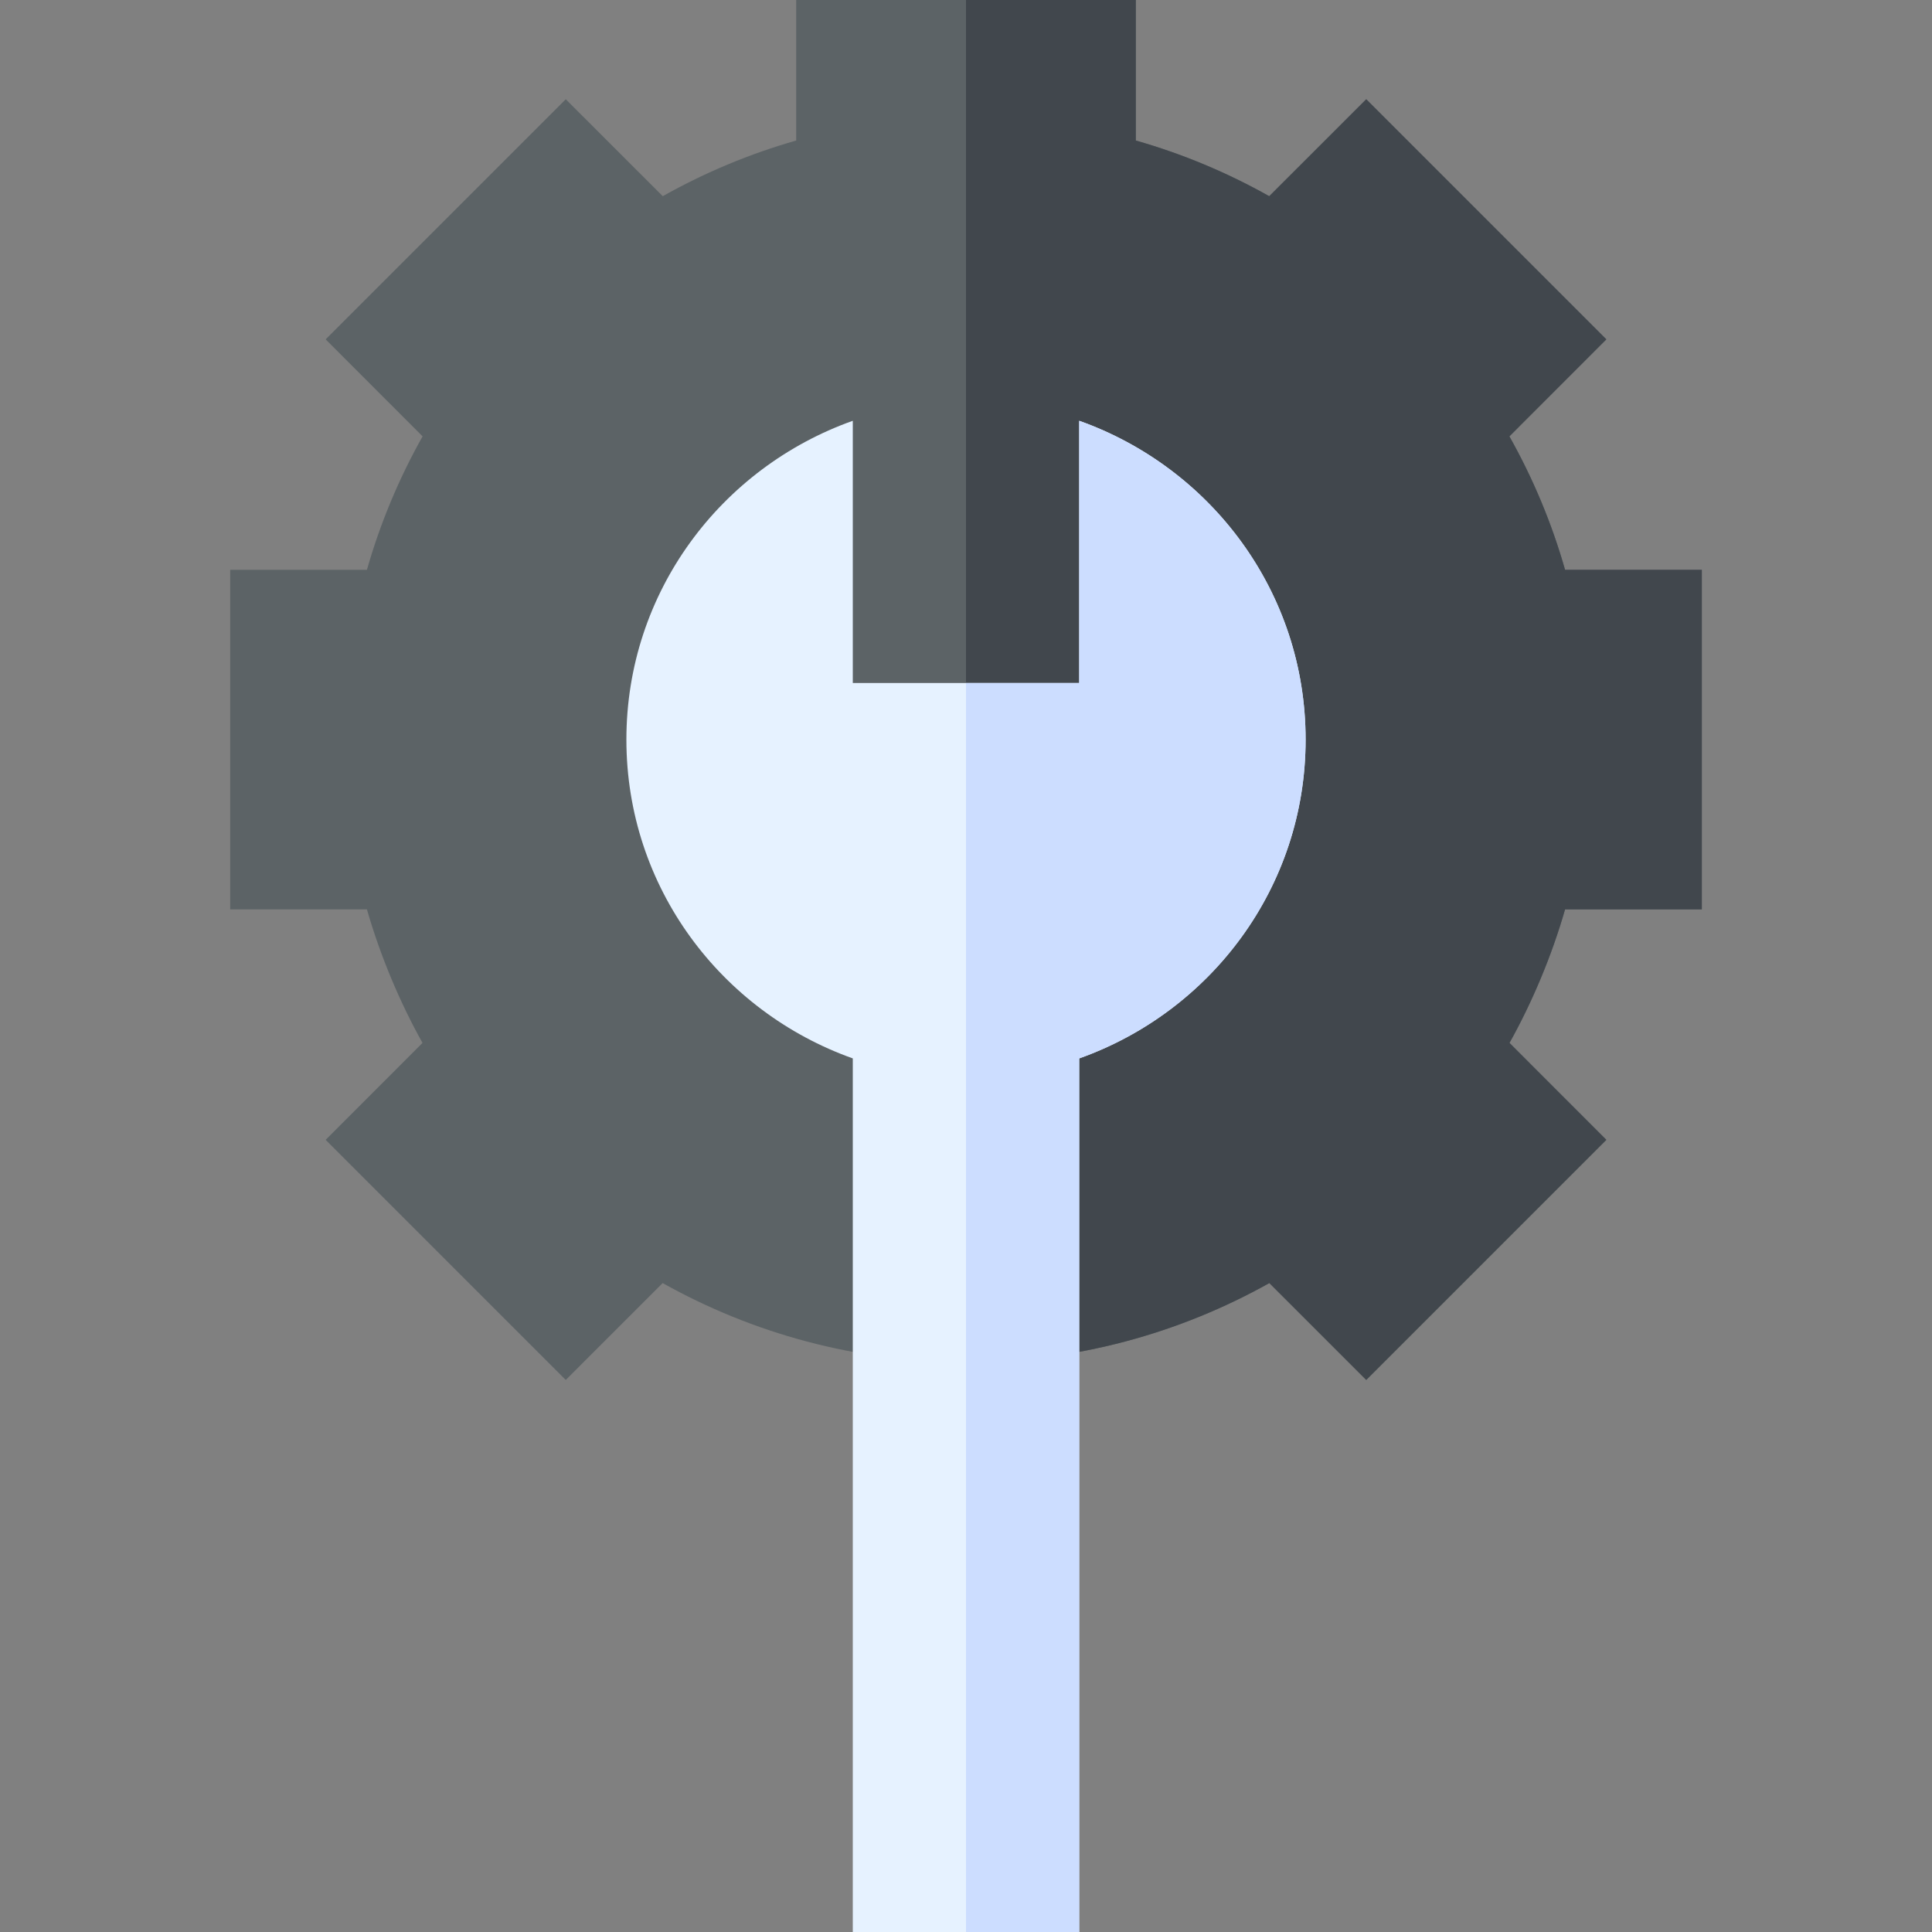
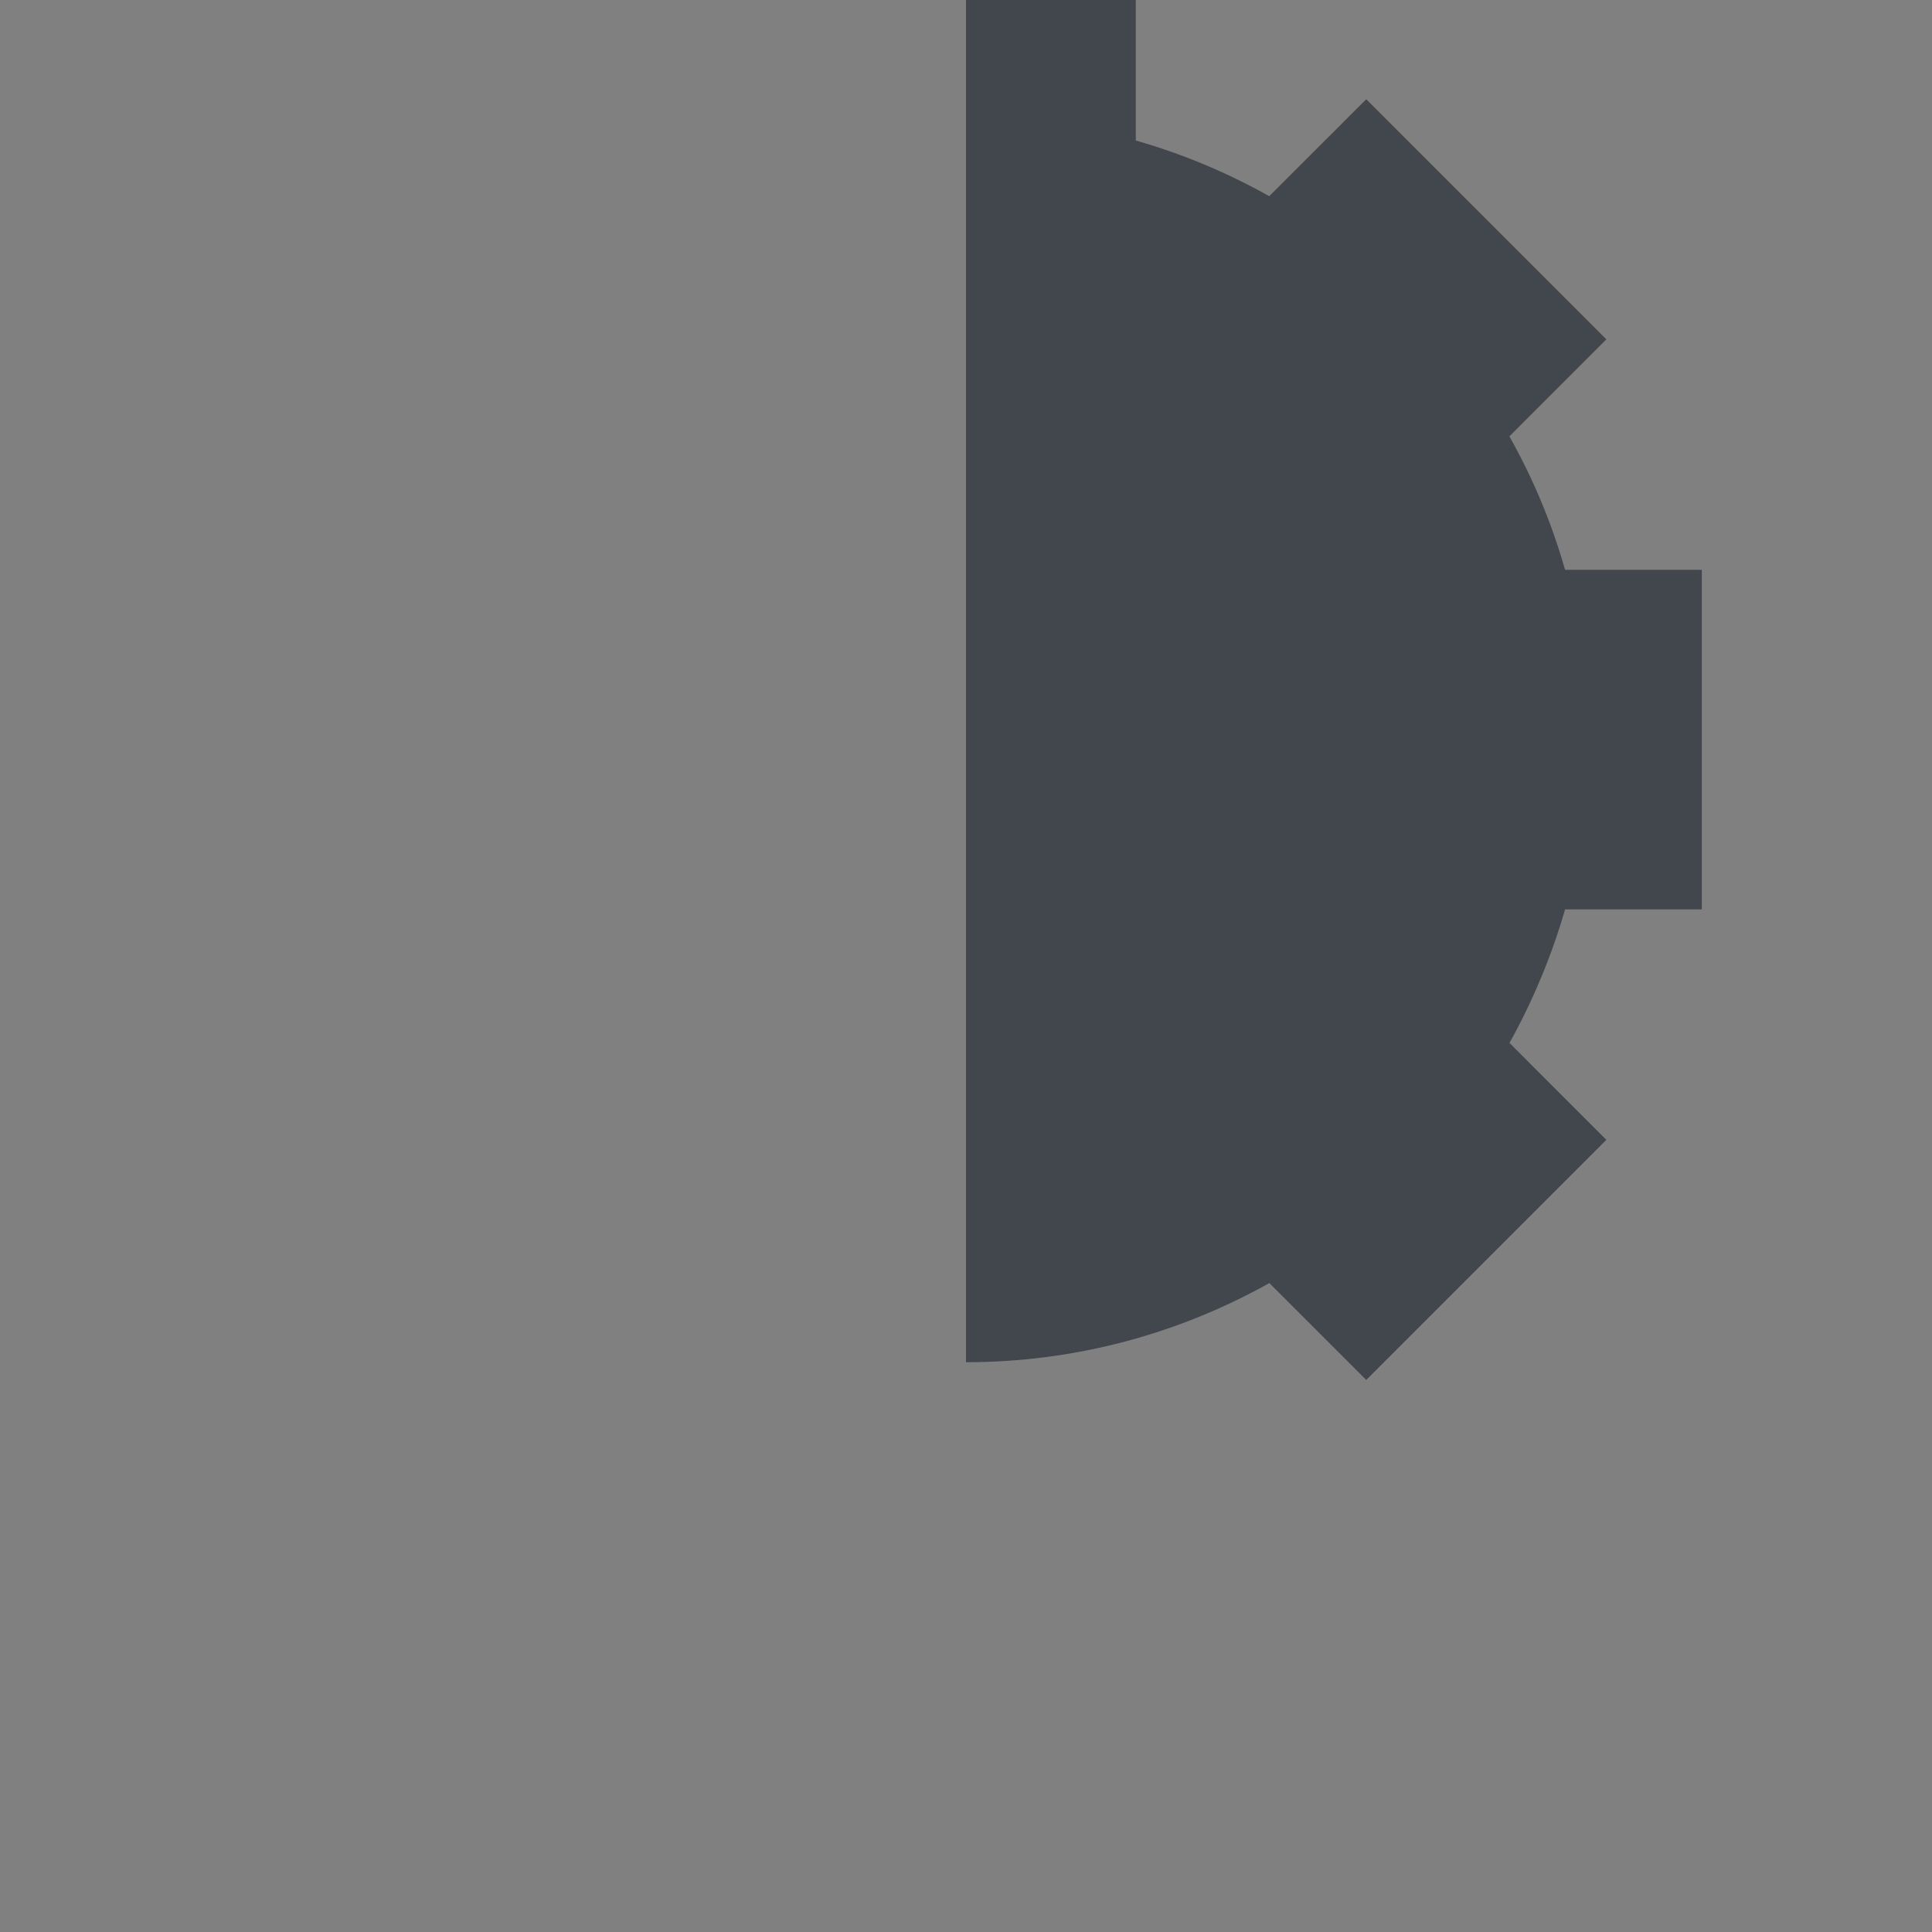
<svg xmlns="http://www.w3.org/2000/svg" id="Capa_1" enable-background="new 0 0 512 512" height="512" viewBox="0 0 512 512" width="512">
  <rect x="0" y="0" width="512" height="512" fill="#808080" stroke="none" />
  <g>
-     <path d="m451 241v-90h-36.24c-3.501-12.275-8.423-24.097-14.751-35.361l25.693-25.708-63.633-63.633-25.708 25.693c-11.264-6.328-23.086-11.25-35.361-14.751v-37.24h-45-45v37.24c-12.275 3.501-24.097 8.423-35.361 14.751l-25.708-25.693-63.633 63.633 25.693 25.708c-6.328 11.265-11.25 23.086-14.751 35.361h-36.24v90h36.24c3.565 12.429 8.807 24.792 14.729 35.383l-25.671 25.686 63.633 63.633 25.681-25.673c23.797 13.312 51.183 20.971 80.388 20.971s56.591-7.659 80.389-20.971l25.681 25.673 63.633-63.633-25.671-25.686c5.909-10.567 11.157-22.927 14.729-35.383z" fill="#5c6366" />
    <path d="m362.069 365.702 63.633-63.633-25.671-25.686c5.909-10.567 11.157-22.927 14.729-35.383h36.24v-90h-36.24c-3.501-12.275-8.423-24.097-14.751-35.361l25.693-25.708-63.633-63.633-25.708 25.693c-11.264-6.328-23.086-11.25-35.361-14.751v-37.24h-45v361c29.205 0 56.591-7.659 80.389-20.971z" fill="#41474d" />
-     <path d="m286 111.511v69.489h-30-30v-69.489c-34.876 12.399-60 45.359-60 84.489s25.124 72.09 60 84.489v231.511h30 30v-231.511c34.876-12.398 60-45.359 60-84.489s-25.124-72.09-60-84.489z" fill="#e6f2ff" />
-     <path d="m286 280.489c34.876-12.398 60-45.359 60-84.489s-25.124-72.09-60-84.489v69.489h-30v331h30z" fill="#cdf" />
  </g>
</svg>